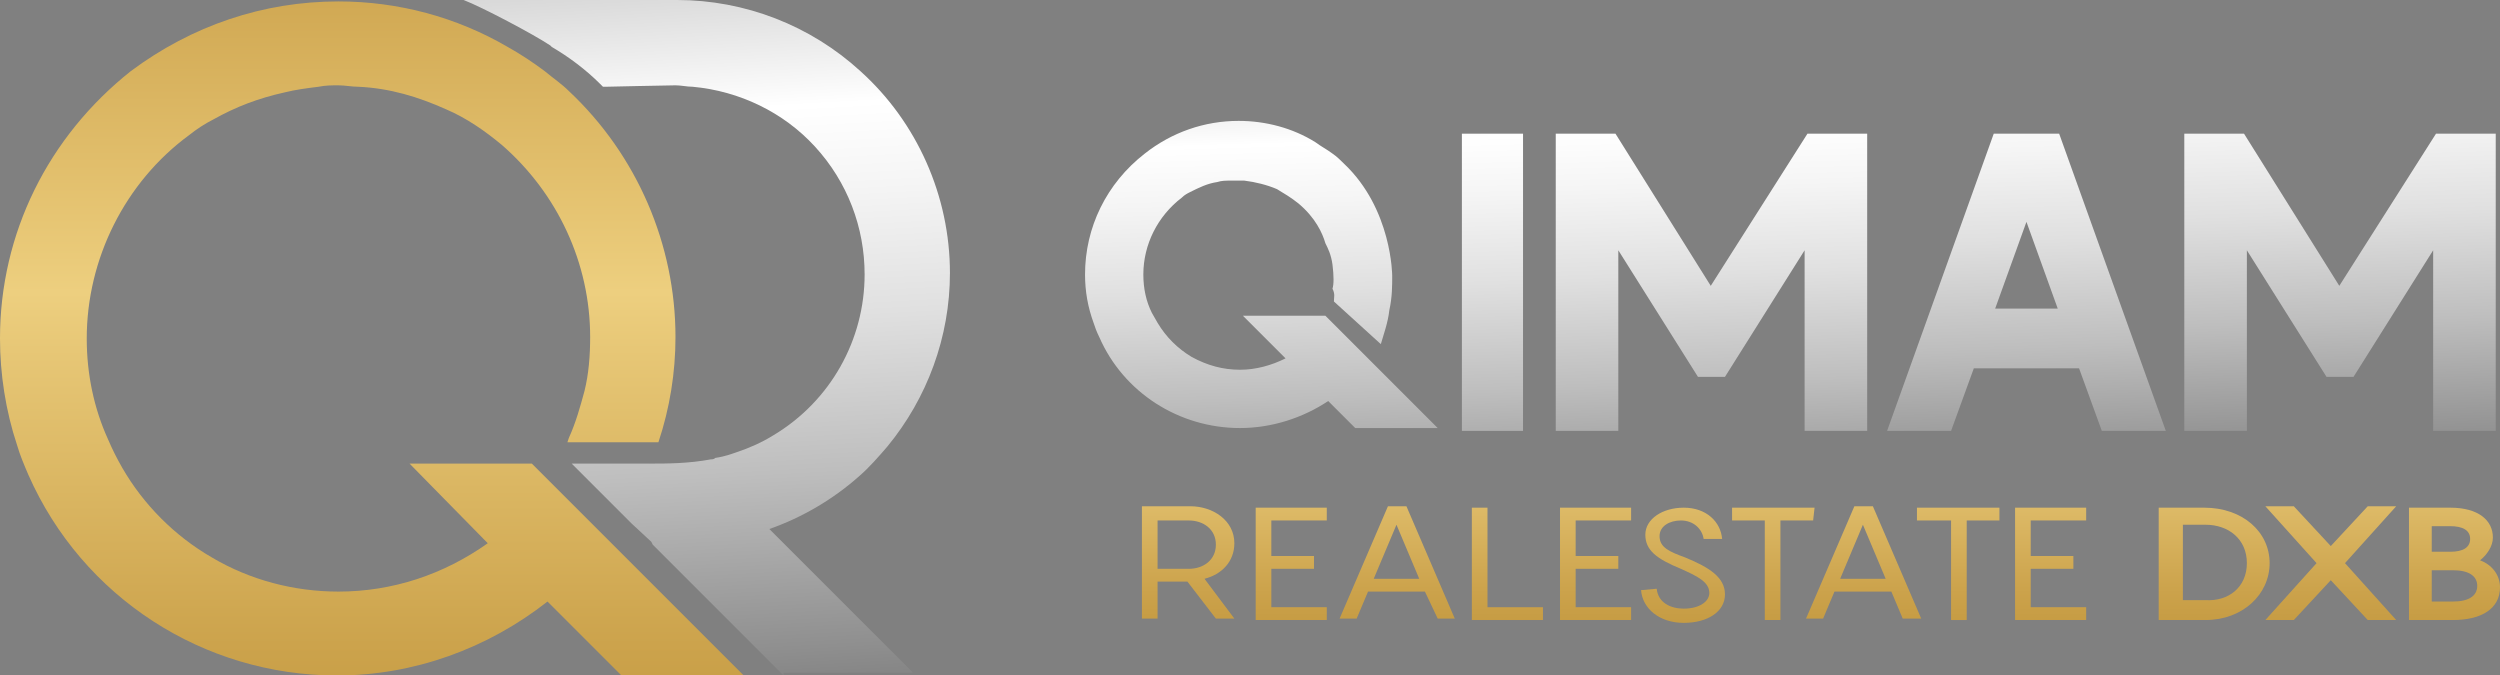
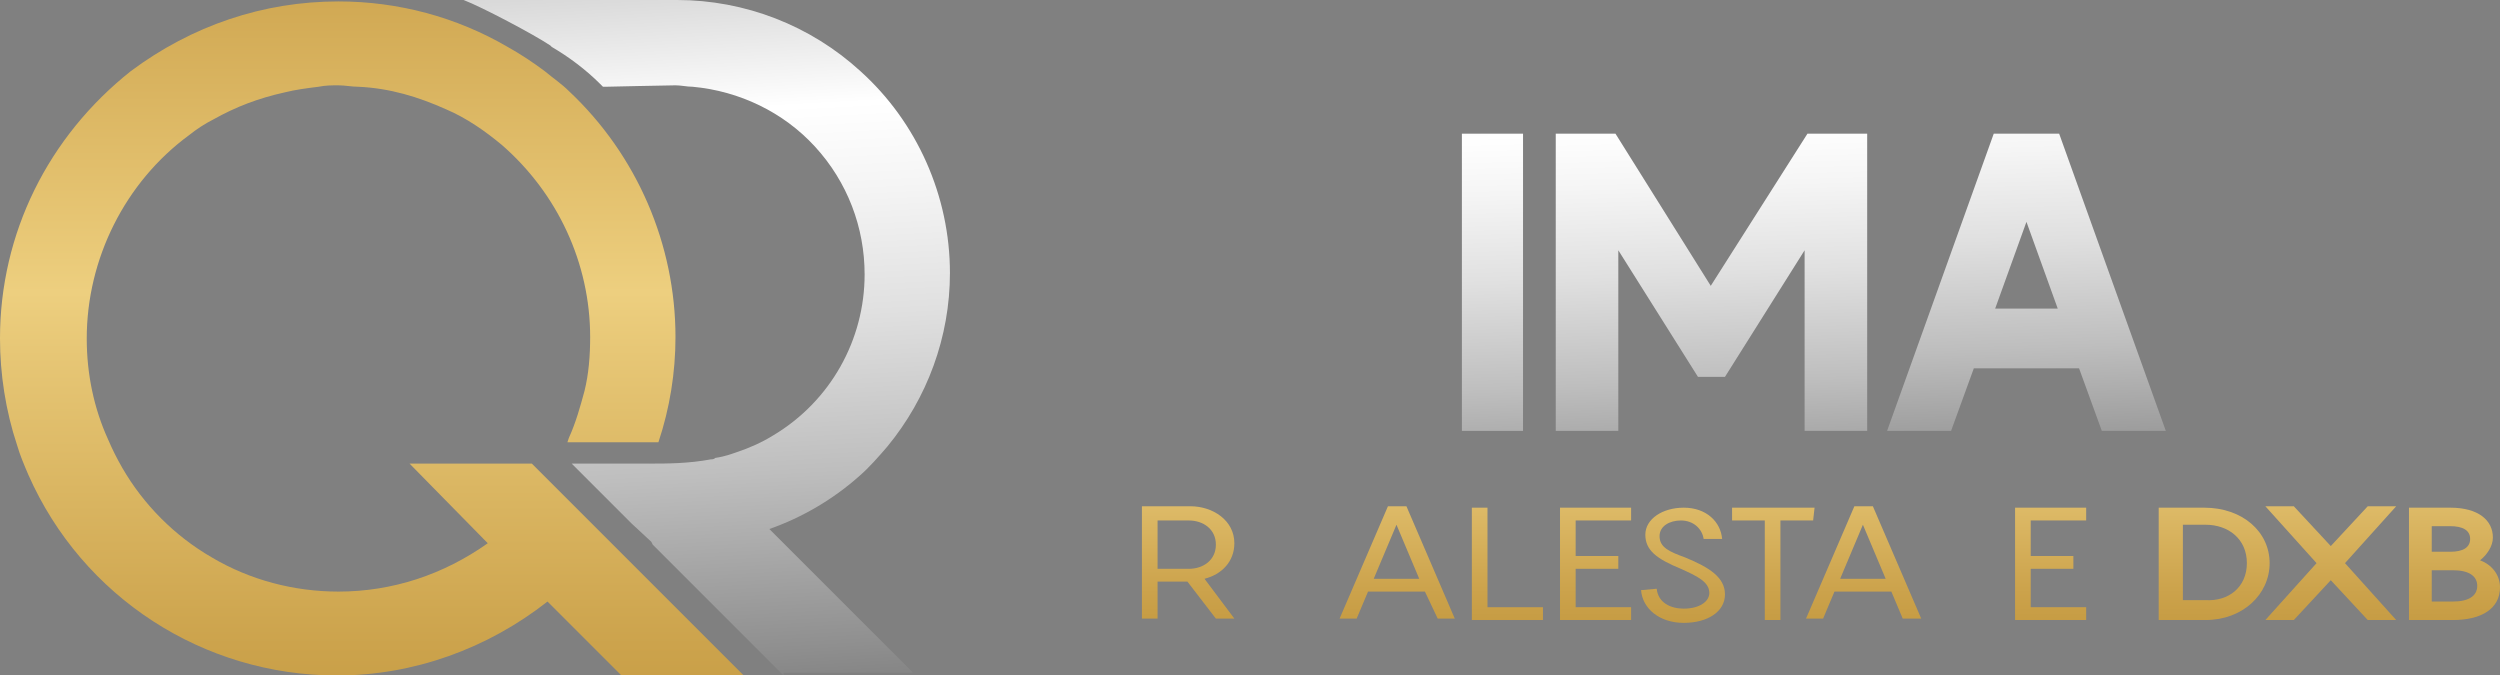
<svg xmlns="http://www.w3.org/2000/svg" version="1.1" id="Layer_1" x="0px" y="0px" viewBox="0 0 175.8 47.5" style="enable-background:new 0 0 175.8 47.5;" xml:space="preserve">
  <rect x="0" y="0" width="175.8" height="47.5" fill="#808080" stroke="none" />
  <style type="text/css">
	.st0{fill:url(#SVGID_1_);}
	.st1{display:none;fill:url(#SVGID_00000147178924184050441980000015488642510745330307_);}
	.st2{fill:url(#SVGID_00000105412353117454726010000009092771493357161390_);}
	.st3{fill:url(#SVGID_00000089575115849352012940000014161043452338716861_);}
	.st4{fill:url(#SVGID_00000008134378717807461650000011267519093559419835_);}
	.st5{fill:url(#SVGID_00000095340439196488617100000005836374848247501715_);}
	.st6{fill:url(#SVGID_00000081635988439187988040000002837431957345988737_);}
	.st7{fill:url(#SVGID_00000163038256990177106770000001279455091089187989_);}
	.st8{fill:url(#SVGID_00000111181079807016026150000011198848701573353095_);}
	.st9{fill:url(#SVGID_00000090267298630455958190000009608366914183302531_);}
	.st10{fill:url(#SVGID_00000176006725945338209590000016323929534841805461_);}
	.st11{fill:url(#SVGID_00000083049247670363282270000002493169466797701003_);}
	.st12{fill:url(#SVGID_00000134216394874211548580000011413367593335758258_);}
	.st13{fill:url(#SVGID_00000142157963430414630120000006835390763632984489_);}
	.st14{fill:url(#SVGID_00000104699844496276055100000009469903856054838701_);}
	.st15{fill:url(#SVGID_00000145046004702405456920000013951665813258681740_);}
	.st16{fill:url(#SVGID_00000140726575336985172210000016179235560353446295_);}
	.st17{fill:url(#SVGID_00000078009223437609222210000007825278715496534953_);}
	.st18{fill:url(#SVGID_00000031168887563038016980000014753135063004504727_);}
	.st19{fill:url(#SVGID_00000048461065081985687800000015795470140325929881_);}
	.st20{fill:url(#SVGID_00000051373123591566552200000010921343968177014683_);}
</style>
  <g>
    <g>
      <linearGradient id="SVGID_1_" gradientUnits="userSpaceOnUse" x1="47.1" y1="87.513" x2="52.826" y2="-16.321" gradientTransform="matrix(1 0 0 -1 0 49.7)">
        <stop offset="0" style="stop-color:#323232" />
        <stop offset="0.439" style="stop-color:#FFFFFF" />
        <stop offset="0.495" style="stop-color:#F5F5F5" />
        <stop offset="0.581" style="stop-color:#E0E0E0" />
        <stop offset="0.686" style="stop-color:#BEBEBE" />
        <stop offset="0.805" style="stop-color:#8F8F8F" />
        <stop offset="0.935" style="stop-color:#545454" />
        <stop offset="1" style="stop-color:#323232" />
      </linearGradient>
      <path class="st0" d="M55.1,47.5l-9.2-9.2l-0.1-0.2l-1.4-1.3l-4.2-4.2h1.5c0.7,0,1.3,0,2,0s1.3,0,2,0c1.2,0,2.7,0,4.3-0.3    c0.1,0,0.2,0,0.3-0.1c0.7-0.1,1.2-0.3,1.5-0.4c0.9-0.3,1.8-0.7,2.6-1.2c4-2.4,6.4-6.7,6.4-11.3c0-3.3-1.2-6.5-3.5-9    c-2.2-2.4-5.3-3.9-8.6-4.2c-0.4,0-0.8-0.1-1.2-0.1c-0.4,0-4.9,0.1-4.9,0.1h-0.2l-0.2-0.2c-1-1-2.2-1.9-3.4-2.6l-0.1-0.1    c-1.2-0.8-4.8-2.7-6.1-3.2h2.6h12.4c4.8,0,9.4,1.8,12.9,5c4,3.6,6.3,8.8,6.3,14.2c0,4.5-1.6,8.8-4.4,12.2c-0.6,0.7-1.3,1.5-2,2.1    c-1.8,1.6-4,2.9-6.3,3.7l10.1,10.1h-9.1V47.5z" />
      <linearGradient id="SVGID_00000147209949116029909440000009342278561790520203_" gradientUnits="userSpaceOnUse" x1="-7.203" y1="52.99" x2="72.775" y2="-16.825" gradientTransform="matrix(1 0 0 -1 0 49.7)">
        <stop offset="0" style="stop-color:#A87515" />
        <stop offset="0.283" style="stop-color:#EDCF7F" />
        <stop offset="0.481" style="stop-color:#EDCF7F" />
        <stop offset="0.766" style="stop-color:#C69A42" />
        <stop offset="1" style="stop-color:#A87515" />
      </linearGradient>
-       <path style="display:none;fill:url(#SVGID_00000147209949116029909440000009342278561790520203_);" d="M43.6,47.8l-5.1-5.1    c-4.2,3.3-9.4,5.1-14.7,5.1c-9.5,0-18.1-5.6-21.9-14.3c-0.3-0.7-0.6-1.4-0.8-2.1c-0.8-2.5-1.2-5-1.2-7.6c0-7.5,3.4-14.4,9.3-19    c4.2-3.3,9.3-5,14.7-5c4.3,0,8.4,1.1,12.1,3.3c0.8,0.5,1.6,1.1,2.5,1.7c0.6,0.5,1.2,0.9,1.7,1.5c4.8,4.5,7.6,10.9,7.6,17.5    c0,2.5-0.4,5.1-1.2,7.5l-0.1,0.2h-7.1l0.3-0.7c0.5-1.1,0.8-2.2,1.1-3.3c0.3-1.2,0.4-2.5,0.4-3.7c0-5.1-2.2-9.9-6.1-13.3    c-1.2-1-2.5-1.8-3.9-2.5c-1.9-0.9-4-1.5-6.1-1.6c-0.4,0-0.9-0.1-1.3-0.1c-0.5,0-0.9,0-1.3,0.1c-0.9,0.1-1.7,0.2-2.4,0.4    c-1.7,0.4-3.4,1-4.9,1.9c-0.6,0.3-1.1,0.7-1.7,1.1C9,13.1,6.4,18.3,6.4,23.9c0,2.4,0.5,4.8,1.5,7c0.3,0.7,0.6,1.3,1,1.9    c1.5,2.5,3.7,4.7,6.2,6.2c2.6,1.5,5.7,2.3,8.7,2.3c3.6,0,7.1-1.1,10-3.2L28,32.3h9.4l4.3,4.3l0.2,0.2l0.7,0.7l1.3,1.3l9.1,9.1    L43.6,47.8L43.6,47.8z" />
      <linearGradient id="SVGID_00000137116212791462646800000005825472417841126294_" gradientUnits="userSpaceOnUse" x1="26.15" y1="86.349" x2="26.15" y2="-41.953" gradientTransform="matrix(1 0 0 -1 0 49.7)">
        <stop offset="0" style="stop-color:#A87515" />
        <stop offset="7.861888e-02" style="stop-color:#B07F21" />
        <stop offset="0.221" style="stop-color:#C59942" />
        <stop offset="0.409" style="stop-color:#E7C674" />
        <stop offset="0.446" style="stop-color:#EDCF7F" />
        <stop offset="0.477" style="stop-color:#E7C776" />
        <stop offset="0.639" style="stop-color:#CCA34C" />
        <stop offset="0.786" style="stop-color:#B88A2E" />
        <stop offset="0.911" style="stop-color:#AC7B1B" />
        <stop offset="1" style="stop-color:#A87515" />
      </linearGradient>
      <path style="fill:url(#SVGID_00000137116212791462646800000005825472417841126294_);" d="M52.3,47.5h-8.6l-5.2-5.2    c-4.2,3.3-9.4,5.2-14.8,5.2C14.3,47.5,5.8,42,2,33.4c-0.3-0.7-0.6-1.4-0.8-2.1c-0.8-2.4-1.2-5-1.2-7.5C0,16.4,3.4,9.6,9.2,5    c4.3-3.2,9.3-4.9,14.6-4.9c4.2,0,8.3,1.1,11.9,3.2c0.9,0.5,1.8,1.1,2.6,1.7c0.6,0.5,1.2,0.9,1.7,1.4c4.8,4.5,7.5,10.8,7.5,17.3    c0,2.5-0.4,5-1.2,7.4h-6.4l0.1-0.3c0.5-1.1,0.8-2.2,1.1-3.3c0.3-1.2,0.4-2.5,0.4-3.8c0-5.2-2.3-10.1-6.2-13.5    c-1.2-1-2.5-1.9-3.9-2.5c-2-0.9-4-1.5-6.2-1.6c-0.5,0-0.9-0.1-1.4-0.1s-0.9,0-1.4,0.1c-0.8,0.1-1.6,0.2-2.4,0.4    c-1.8,0.4-3.4,1-5,1.9c-0.6,0.3-1.2,0.7-1.7,1.1c-4.5,3.3-7.2,8.7-7.2,14.3c0,2.5,0.5,4.9,1.5,7.1c0.3,0.7,0.6,1.3,1,2    c1.5,2.6,3.7,4.8,6.3,6.3c2.7,1.6,5.8,2.4,8.9,2.4c3.8,0,7.4-1.2,10.5-3.4l-5.5-5.6h8.6l4.2,4.2l0.2,0.2l0.7,0.7l1.3,1.3    L52.3,47.5z" />
    </g>
    <g>
      <g>
        <linearGradient id="SVGID_00000026882004411407239940000013994782674150728355_" gradientUnits="userSpaceOnUse" x1="83.55" y1="43.514" x2="83.55" y2="-11.576" gradientTransform="matrix(1 0 0 -1 0 49.7)">
          <stop offset="0" style="stop-color:#A87515" />
          <stop offset="7.861888e-02" style="stop-color:#B07F21" />
          <stop offset="0.221" style="stop-color:#C59942" />
          <stop offset="0.409" style="stop-color:#E7C674" />
          <stop offset="0.446" style="stop-color:#EDCF7F" />
          <stop offset="0.477" style="stop-color:#E7C776" />
          <stop offset="0.639" style="stop-color:#CCA34C" />
          <stop offset="0.786" style="stop-color:#B88A2E" />
          <stop offset="0.911" style="stop-color:#AC7B1B" />
          <stop offset="1" style="stop-color:#A87515" />
        </linearGradient>
        <path style="fill:url(#SVGID_00000026882004411407239940000013994782674150728355_);" d="M83.5,40.9h-2.1v2.6h-1.1v-7.9h3.4     c1.6,0,3.1,1,3.1,2.6c0,1.3-0.9,2.2-2.1,2.5l2.1,2.8h-1.3L83.5,40.9z M81.4,40h2.2c1,0,1.9-0.6,1.9-1.7s-0.9-1.7-1.9-1.7h-2.2V40     z" />
        <linearGradient id="SVGID_00000173138118795538623270000004863905085054964135_" gradientUnits="userSpaceOnUse" x1="90.8" y1="43.514" x2="90.8" y2="-11.576" gradientTransform="matrix(1 0 0 -1 0 49.7)">
          <stop offset="0" style="stop-color:#A87515" />
          <stop offset="7.861888e-02" style="stop-color:#B07F21" />
          <stop offset="0.221" style="stop-color:#C59942" />
          <stop offset="0.409" style="stop-color:#E7C674" />
          <stop offset="0.446" style="stop-color:#EDCF7F" />
          <stop offset="0.477" style="stop-color:#E7C776" />
          <stop offset="0.639" style="stop-color:#CCA34C" />
          <stop offset="0.786" style="stop-color:#B88A2E" />
          <stop offset="0.911" style="stop-color:#AC7B1B" />
          <stop offset="1" style="stop-color:#A87515" />
        </linearGradient>
-         <path style="fill:url(#SVGID_00000173138118795538623270000004863905085054964135_);" d="M89.4,36.6v2.5h3V40h-3v2.7h3.9v0.9h-5     v-7.9h5v0.9C93.3,36.6,89.4,36.6,89.4,36.6z" />
        <linearGradient id="SVGID_00000068653363296030227380000005209116190129193628_" gradientUnits="userSpaceOnUse" x1="98.25" y1="43.514" x2="98.25" y2="-11.576" gradientTransform="matrix(1 0 0 -1 0 49.7)">
          <stop offset="0" style="stop-color:#A87515" />
          <stop offset="7.861888e-02" style="stop-color:#B07F21" />
          <stop offset="0.221" style="stop-color:#C59942" />
          <stop offset="0.409" style="stop-color:#E7C674" />
          <stop offset="0.446" style="stop-color:#EDCF7F" />
          <stop offset="0.477" style="stop-color:#E7C776" />
          <stop offset="0.639" style="stop-color:#CCA34C" />
          <stop offset="0.786" style="stop-color:#B88A2E" />
          <stop offset="0.911" style="stop-color:#AC7B1B" />
          <stop offset="1" style="stop-color:#A87515" />
        </linearGradient>
        <path style="fill:url(#SVGID_00000068653363296030227380000005209116190129193628_);" d="M100.2,41.6h-4l-0.8,1.9h-1.2l3.4-7.9     h1.3l3.4,7.9h-1.2L100.2,41.6z M99.8,40.7l-1.6-3.8l-1.6,3.8H99.8z" />
        <linearGradient id="SVGID_00000105394424051799859130000012924823983958822586_" gradientUnits="userSpaceOnUse" x1="106" y1="43.514" x2="106" y2="-11.576" gradientTransform="matrix(1 0 0 -1 0 49.7)">
          <stop offset="0" style="stop-color:#A87515" />
          <stop offset="7.861888e-02" style="stop-color:#B07F21" />
          <stop offset="0.221" style="stop-color:#C59942" />
          <stop offset="0.409" style="stop-color:#E7C674" />
          <stop offset="0.446" style="stop-color:#EDCF7F" />
          <stop offset="0.477" style="stop-color:#E7C776" />
          <stop offset="0.639" style="stop-color:#CCA34C" />
          <stop offset="0.786" style="stop-color:#B88A2E" />
          <stop offset="0.911" style="stop-color:#AC7B1B" />
          <stop offset="1" style="stop-color:#A87515" />
        </linearGradient>
        <path style="fill:url(#SVGID_00000105394424051799859130000012924823983958822586_);" d="M108.5,42.7v0.9h-5v-7.9h1.1v7H108.5z" />
        <linearGradient id="SVGID_00000174595144194490375590000006710929358095880842_" gradientUnits="userSpaceOnUse" x1="112.2" y1="43.514" x2="112.2" y2="-11.576" gradientTransform="matrix(1 0 0 -1 0 49.7)">
          <stop offset="0" style="stop-color:#A87515" />
          <stop offset="7.861888e-02" style="stop-color:#B07F21" />
          <stop offset="0.221" style="stop-color:#C59942" />
          <stop offset="0.409" style="stop-color:#E7C674" />
          <stop offset="0.446" style="stop-color:#EDCF7F" />
          <stop offset="0.477" style="stop-color:#E7C776" />
          <stop offset="0.639" style="stop-color:#CCA34C" />
          <stop offset="0.786" style="stop-color:#B88A2E" />
          <stop offset="0.911" style="stop-color:#AC7B1B" />
          <stop offset="1" style="stop-color:#A87515" />
        </linearGradient>
        <path style="fill:url(#SVGID_00000174595144194490375590000006710929358095880842_);" d="M110.8,36.6v2.5h3V40h-3v2.7h3.9v0.9h-5     v-7.9h5v0.9C114.7,36.6,110.8,36.6,110.8,36.6z" />
        <linearGradient id="SVGID_00000029021888719088313410000011060100818059680945_" gradientUnits="userSpaceOnUse" x1="118.35" y1="43.514" x2="118.35" y2="-11.576" gradientTransform="matrix(1 0 0 -1 0 49.7)">
          <stop offset="0" style="stop-color:#A87515" />
          <stop offset="7.861888e-02" style="stop-color:#B07F21" />
          <stop offset="0.221" style="stop-color:#C59942" />
          <stop offset="0.409" style="stop-color:#E7C674" />
          <stop offset="0.446" style="stop-color:#EDCF7F" />
          <stop offset="0.477" style="stop-color:#E7C776" />
          <stop offset="0.639" style="stop-color:#CCA34C" />
          <stop offset="0.786" style="stop-color:#B88A2E" />
          <stop offset="0.911" style="stop-color:#AC7B1B" />
          <stop offset="1" style="stop-color:#A87515" />
        </linearGradient>
        <path style="fill:url(#SVGID_00000029021888719088313410000011060100818059680945_);" d="M116.5,41.4c0.1,1,1,1.4,1.9,1.4     c1.1,0,1.8-0.5,1.8-1.1c0-0.8-0.9-1.2-2-1.7c-1.7-0.7-2.5-1.3-2.5-2.4c0-1.1,1.2-1.9,2.7-1.9c1.6,0,2.6,1,2.7,2.2h-1.3     c-0.1-0.7-0.7-1.3-1.6-1.3c-0.8,0-1.5,0.4-1.5,1.1c0,0.8,0.7,1.1,1.8,1.5c1.7,0.7,2.8,1.4,2.8,2.6c0,1.2-1.2,2-2.9,2     s-2.9-1-3-2.3L116.5,41.4L116.5,41.4z" />
        <linearGradient id="SVGID_00000004517511778847764510000003779523451428817342_" gradientUnits="userSpaceOnUse" x1="124.7" y1="43.514" x2="124.7" y2="-11.576" gradientTransform="matrix(1 0 0 -1 0 49.7)">
          <stop offset="0" style="stop-color:#A87515" />
          <stop offset="7.861888e-02" style="stop-color:#B07F21" />
          <stop offset="0.221" style="stop-color:#C59942" />
          <stop offset="0.409" style="stop-color:#E7C674" />
          <stop offset="0.446" style="stop-color:#EDCF7F" />
          <stop offset="0.477" style="stop-color:#E7C776" />
          <stop offset="0.639" style="stop-color:#CCA34C" />
          <stop offset="0.786" style="stop-color:#B88A2E" />
          <stop offset="0.911" style="stop-color:#AC7B1B" />
          <stop offset="1" style="stop-color:#A87515" />
        </linearGradient>
        <path style="fill:url(#SVGID_00000004517511778847764510000003779523451428817342_);" d="M127.5,36.6h-2.3v7h-1.1v-7h-2.3v-0.9     h5.8L127.5,36.6L127.5,36.6z" />
        <linearGradient id="SVGID_00000168828481487816467040000007386689560709793969_" gradientUnits="userSpaceOnUse" x1="131.05" y1="43.514" x2="131.05" y2="-11.576" gradientTransform="matrix(1 0 0 -1 0 49.7)">
          <stop offset="0" style="stop-color:#A87515" />
          <stop offset="7.861888e-02" style="stop-color:#B07F21" />
          <stop offset="0.221" style="stop-color:#C59942" />
          <stop offset="0.409" style="stop-color:#E7C674" />
          <stop offset="0.446" style="stop-color:#EDCF7F" />
          <stop offset="0.477" style="stop-color:#E7C776" />
          <stop offset="0.639" style="stop-color:#CCA34C" />
          <stop offset="0.786" style="stop-color:#B88A2E" />
          <stop offset="0.911" style="stop-color:#AC7B1B" />
          <stop offset="1" style="stop-color:#A87515" />
        </linearGradient>
        <path style="fill:url(#SVGID_00000168828481487816467040000007386689560709793969_);" d="M133,41.6h-4l-0.8,1.9H127l3.4-7.9h1.3     l3.4,7.9h-1.3L133,41.6z M132.6,40.7l-1.6-3.8l-1.6,3.8H132.6z" />
        <linearGradient id="SVGID_00000131334047737704553480000018439580610840944267_" gradientUnits="userSpaceOnUse" x1="137.7" y1="43.514" x2="137.7" y2="-11.576" gradientTransform="matrix(1 0 0 -1 0 49.7)">
          <stop offset="0" style="stop-color:#A87515" />
          <stop offset="7.861888e-02" style="stop-color:#B07F21" />
          <stop offset="0.221" style="stop-color:#C59942" />
          <stop offset="0.409" style="stop-color:#E7C674" />
          <stop offset="0.446" style="stop-color:#EDCF7F" />
          <stop offset="0.477" style="stop-color:#E7C776" />
          <stop offset="0.639" style="stop-color:#CCA34C" />
          <stop offset="0.786" style="stop-color:#B88A2E" />
          <stop offset="0.911" style="stop-color:#AC7B1B" />
          <stop offset="1" style="stop-color:#A87515" />
        </linearGradient>
-         <path style="fill:url(#SVGID_00000131334047737704553480000018439580610840944267_);" d="M140.6,36.6h-2.3v7h-1.1v-7h-2.4v-0.9     h5.8V36.6z" />
        <linearGradient id="SVGID_00000011729194639185693570000006866731470953236148_" gradientUnits="userSpaceOnUse" x1="144.2" y1="43.514" x2="144.2" y2="-11.576" gradientTransform="matrix(1 0 0 -1 0 49.7)">
          <stop offset="0" style="stop-color:#A87515" />
          <stop offset="7.861888e-02" style="stop-color:#B07F21" />
          <stop offset="0.221" style="stop-color:#C59942" />
          <stop offset="0.409" style="stop-color:#E7C674" />
          <stop offset="0.446" style="stop-color:#EDCF7F" />
          <stop offset="0.477" style="stop-color:#E7C776" />
          <stop offset="0.639" style="stop-color:#CCA34C" />
          <stop offset="0.786" style="stop-color:#B88A2E" />
          <stop offset="0.911" style="stop-color:#AC7B1B" />
          <stop offset="1" style="stop-color:#A87515" />
        </linearGradient>
        <path style="fill:url(#SVGID_00000011729194639185693570000006866731470953236148_);" d="M142.8,36.6v2.5h3V40h-3v2.7h3.9v0.9h-5     v-7.9h5v0.9C146.7,36.6,142.8,36.6,142.8,36.6z" />
        <linearGradient id="SVGID_00000098941352017537191100000014261772178104885159_" gradientUnits="userSpaceOnUse" x1="155.7" y1="43.514" x2="155.7" y2="-11.576" gradientTransform="matrix(1 0 0 -1 0 49.7)">
          <stop offset="0" style="stop-color:#A87515" />
          <stop offset="7.861888e-02" style="stop-color:#B07F21" />
          <stop offset="0.221" style="stop-color:#C59942" />
          <stop offset="0.409" style="stop-color:#E7C674" />
          <stop offset="0.446" style="stop-color:#EDCF7F" />
          <stop offset="0.477" style="stop-color:#E7C776" />
          <stop offset="0.639" style="stop-color:#CCA34C" />
          <stop offset="0.786" style="stop-color:#B88A2E" />
          <stop offset="0.911" style="stop-color:#AC7B1B" />
          <stop offset="1" style="stop-color:#A87515" />
        </linearGradient>
        <path style="fill:url(#SVGID_00000098941352017537191100000014261772178104885159_);" d="M159.6,39.6c0,2.2-1.9,4-4.5,4h-3.3     v-7.9h3.2C157.7,35.7,159.6,37.4,159.6,39.6z M158,39.6c0-1.7-1.3-2.7-2.9-2.7h-1.6v5.3h1.6C156.7,42.3,158,41.3,158,39.6z" />
        <linearGradient id="SVGID_00000173880846139579530740000008305654158804948632_" gradientUnits="userSpaceOnUse" x1="163.9" y1="43.514" x2="163.9" y2="-11.576" gradientTransform="matrix(1 0 0 -1 0 49.7)">
          <stop offset="0" style="stop-color:#A87515" />
          <stop offset="7.861888e-02" style="stop-color:#B07F21" />
          <stop offset="0.221" style="stop-color:#C59942" />
          <stop offset="0.409" style="stop-color:#E7C674" />
          <stop offset="0.446" style="stop-color:#EDCF7F" />
          <stop offset="0.477" style="stop-color:#E7C776" />
          <stop offset="0.639" style="stop-color:#CCA34C" />
          <stop offset="0.786" style="stop-color:#B88A2E" />
          <stop offset="0.911" style="stop-color:#AC7B1B" />
          <stop offset="1" style="stop-color:#A87515" />
        </linearGradient>
        <path style="fill:url(#SVGID_00000173880846139579530740000008305654158804948632_);" d="M164.9,39.6l3.6,4h-2l-2.6-2.8l-2.6,2.8     h-2l3.6-4l-3.6-4h2l2.6,2.8l2.6-2.8h2L164.9,39.6z" />
        <linearGradient id="SVGID_00000060020817351005816430000016565412592336991880_" gradientUnits="userSpaceOnUse" x1="172.6" y1="43.514" x2="172.6" y2="-11.576" gradientTransform="matrix(1 0 0 -1 0 49.7)">
          <stop offset="0" style="stop-color:#A87515" />
          <stop offset="7.861888e-02" style="stop-color:#B07F21" />
          <stop offset="0.221" style="stop-color:#C59942" />
          <stop offset="0.409" style="stop-color:#E7C674" />
          <stop offset="0.446" style="stop-color:#EDCF7F" />
          <stop offset="0.477" style="stop-color:#E7C776" />
          <stop offset="0.639" style="stop-color:#CCA34C" />
          <stop offset="0.786" style="stop-color:#B88A2E" />
          <stop offset="0.911" style="stop-color:#AC7B1B" />
          <stop offset="1" style="stop-color:#A87515" />
        </linearGradient>
        <path style="fill:url(#SVGID_00000060020817351005816430000016565412592336991880_);" d="M175.8,41.3c0,1.5-1.3,2.3-3.3,2.3h-3.1     v-7.9h2.9c2,0,3,0.9,3,2.1c0,0.6-0.4,1.2-0.9,1.6C175.2,39.7,175.8,40.4,175.8,41.3z M171,38.8h1.3c0.9,0,1.4-0.3,1.4-0.9     c0-0.6-0.5-0.9-1.4-0.9H171V38.8z M174.2,41.2c0-0.7-0.6-1.1-1.7-1.1H171v2.2h1.5C173.6,42.3,174.2,41.9,174.2,41.2z" />
      </g>
      <g>
        <g>
          <linearGradient id="SVGID_00000044874433800531868860000011309763909440855980_" gradientUnits="userSpaceOnUse" x1="103.703" y1="71.936" x2="105.852" y2="-0.598" gradientTransform="matrix(1 0 0 -1 0 49.7)">
            <stop offset="0" style="stop-color:#323232" />
            <stop offset="0.439" style="stop-color:#FFFFFF" />
            <stop offset="0.495" style="stop-color:#F5F5F5" />
            <stop offset="0.581" style="stop-color:#E0E0E0" />
            <stop offset="0.686" style="stop-color:#BEBEBE" />
            <stop offset="0.805" style="stop-color:#8F8F8F" />
            <stop offset="0.935" style="stop-color:#545454" />
            <stop offset="1" style="stop-color:#323232" />
          </linearGradient>
          <rect x="102.8" y="9.4" style="fill:url(#SVGID_00000044874433800531868860000011309763909440855980_);" width="4.3" height="20.9" />
          <linearGradient id="SVGID_00000137816287777399232790000008046643418674584486_" gradientUnits="userSpaceOnUse" x1="119.083" y1="72.618" x2="121.232" y2="8.415935e-02" gradientTransform="matrix(1 0 0 -1 0 49.7)">
            <stop offset="0" style="stop-color:#323232" />
            <stop offset="0.439" style="stop-color:#FFFFFF" />
            <stop offset="0.495" style="stop-color:#F5F5F5" />
            <stop offset="0.581" style="stop-color:#E0E0E0" />
            <stop offset="0.686" style="stop-color:#BEBEBE" />
            <stop offset="0.805" style="stop-color:#8F8F8F" />
            <stop offset="0.935" style="stop-color:#545454" />
            <stop offset="1" style="stop-color:#323232" />
          </linearGradient>
          <polygon style="fill:url(#SVGID_00000137816287777399232790000008046643418674584486_);" points="126.9,30.3 126.9,17.6       121.3,26.5 119.4,26.5 113.8,17.6 113.8,30.3 109.4,30.3 109.4,9.4 113.6,9.4 120.3,20.1 127.1,9.4 131.3,9.4 131.3,30.3           " />
          <linearGradient id="SVGID_00000044865198398588883050000001202787041205840003_" gradientUnits="userSpaceOnUse" x1="140.851" y1="75.044" x2="143" y2="2.51" gradientTransform="matrix(1 0 0 -1 0 49.7)">
            <stop offset="0" style="stop-color:#323232" />
            <stop offset="0.439" style="stop-color:#FFFFFF" />
            <stop offset="0.495" style="stop-color:#F5F5F5" />
            <stop offset="0.581" style="stop-color:#E0E0E0" />
            <stop offset="0.686" style="stop-color:#BEBEBE" />
            <stop offset="0.805" style="stop-color:#8F8F8F" />
            <stop offset="0.935" style="stop-color:#545454" />
            <stop offset="1" style="stop-color:#323232" />
          </linearGradient>
          <path style="fill:url(#SVGID_00000044865198398588883050000001202787041205840003_);" d="M147.8,30.3l-1.6-4.4h-7.4l-1.6,4.4      h-4.5l7.5-20.9h4.6l7.5,20.9H147.8z M144.7,21.7l-2.2-6.1l-2.2,6.1H144.7z" />
          <linearGradient id="SVGID_00000163063081226548208540000002165074328825606032_" gradientUnits="userSpaceOnUse" x1="163.156" y1="76.886" x2="165.305" y2="4.352" gradientTransform="matrix(1 0 0 -1 0 49.7)">
            <stop offset="0" style="stop-color:#323232" />
            <stop offset="0.439" style="stop-color:#FFFFFF" />
            <stop offset="0.495" style="stop-color:#F5F5F5" />
            <stop offset="0.581" style="stop-color:#E0E0E0" />
            <stop offset="0.686" style="stop-color:#BEBEBE" />
            <stop offset="0.805" style="stop-color:#8F8F8F" />
            <stop offset="0.935" style="stop-color:#545454" />
            <stop offset="1" style="stop-color:#323232" />
          </linearGradient>
-           <polygon style="fill:url(#SVGID_00000163063081226548208540000002165074328825606032_);" points="171.1,30.3 171.1,17.6       165.5,26.5 163.6,26.5 158,17.6 158,30.3 153.6,30.3 153.6,9.4 157.8,9.4 164.5,20.1 171.3,9.4 175.5,9.4 175.5,30.3     " />
        </g>
        <linearGradient id="SVGID_00000142178173677819571820000015316536660106536090_" gradientUnits="userSpaceOnUse" x1="87.323" y1="71.382" x2="89.473" y2="-1.152" gradientTransform="matrix(1 0 0 -1 0 49.7)">
          <stop offset="0" style="stop-color:#323232" />
          <stop offset="0.439" style="stop-color:#FFFFFF" />
          <stop offset="0.495" style="stop-color:#F5F5F5" />
          <stop offset="0.581" style="stop-color:#E0E0E0" />
          <stop offset="0.686" style="stop-color:#BEBEBE" />
          <stop offset="0.805" style="stop-color:#8F8F8F" />
          <stop offset="0.935" style="stop-color:#545454" />
          <stop offset="1" style="stop-color:#323232" />
        </linearGradient>
-         <path style="fill:url(#SVGID_00000142178173677819571820000015316536660106536090_);" d="M93.8,21.2c1.1,1,2.2,2,3.3,3     c0.2-0.7,0.5-1.5,0.6-2.4c0.2-0.9,0.2-1.7,0.2-2.4c0,0,0-4.7-3.4-7.9c-0.2-0.2-0.5-0.5-0.8-0.7c-0.4-0.3-0.8-0.5-1.2-0.8     c-1.6-1-3.5-1.5-5.4-1.5c-2.4,0-4.7,0.8-6.6,2.3c-2.7,2.1-4.2,5.2-4.2,8.5c0,1.2,0.2,2.3,0.6,3.4c0.1,0.3,0.2,0.6,0.4,1     c1.7,3.9,5.6,6.4,9.9,6.4c2.2,0,4.4-0.7,6.2-1.9l1.9,1.9h5.8l-7.9-7.9h-5.8l3,3c-1,0.5-2.1,0.8-3.2,0.8c-1.2,0-2.3-0.3-3.4-0.9     c-1-0.6-1.8-1.4-2.4-2.4c-0.1-0.2-0.3-0.5-0.4-0.7c-0.4-0.8-0.6-1.7-0.6-2.7c0-2.1,1-4.1,2.7-5.4c0.2-0.2,0.4-0.3,0.6-0.4     c0.6-0.3,1.2-0.6,1.9-0.7c0.3-0.1,0.6-0.1,0.9-0.1c0.2,0,0.3,0,0.5,0s0.3,0,0.5,0c0.8,0.1,1.6,0.3,2.3,0.6c0.5,0.3,1,0.6,1.5,1     c1.2,1,1.7,2.1,1.9,2.8c0.2,0.4,0.4,0.8,0.5,1.5c0.1,0.8,0.1,1.4,0,1.7C93.9,20.7,93.8,20.9,93.8,21.2z" />
      </g>
    </g>
  </g>
</svg>